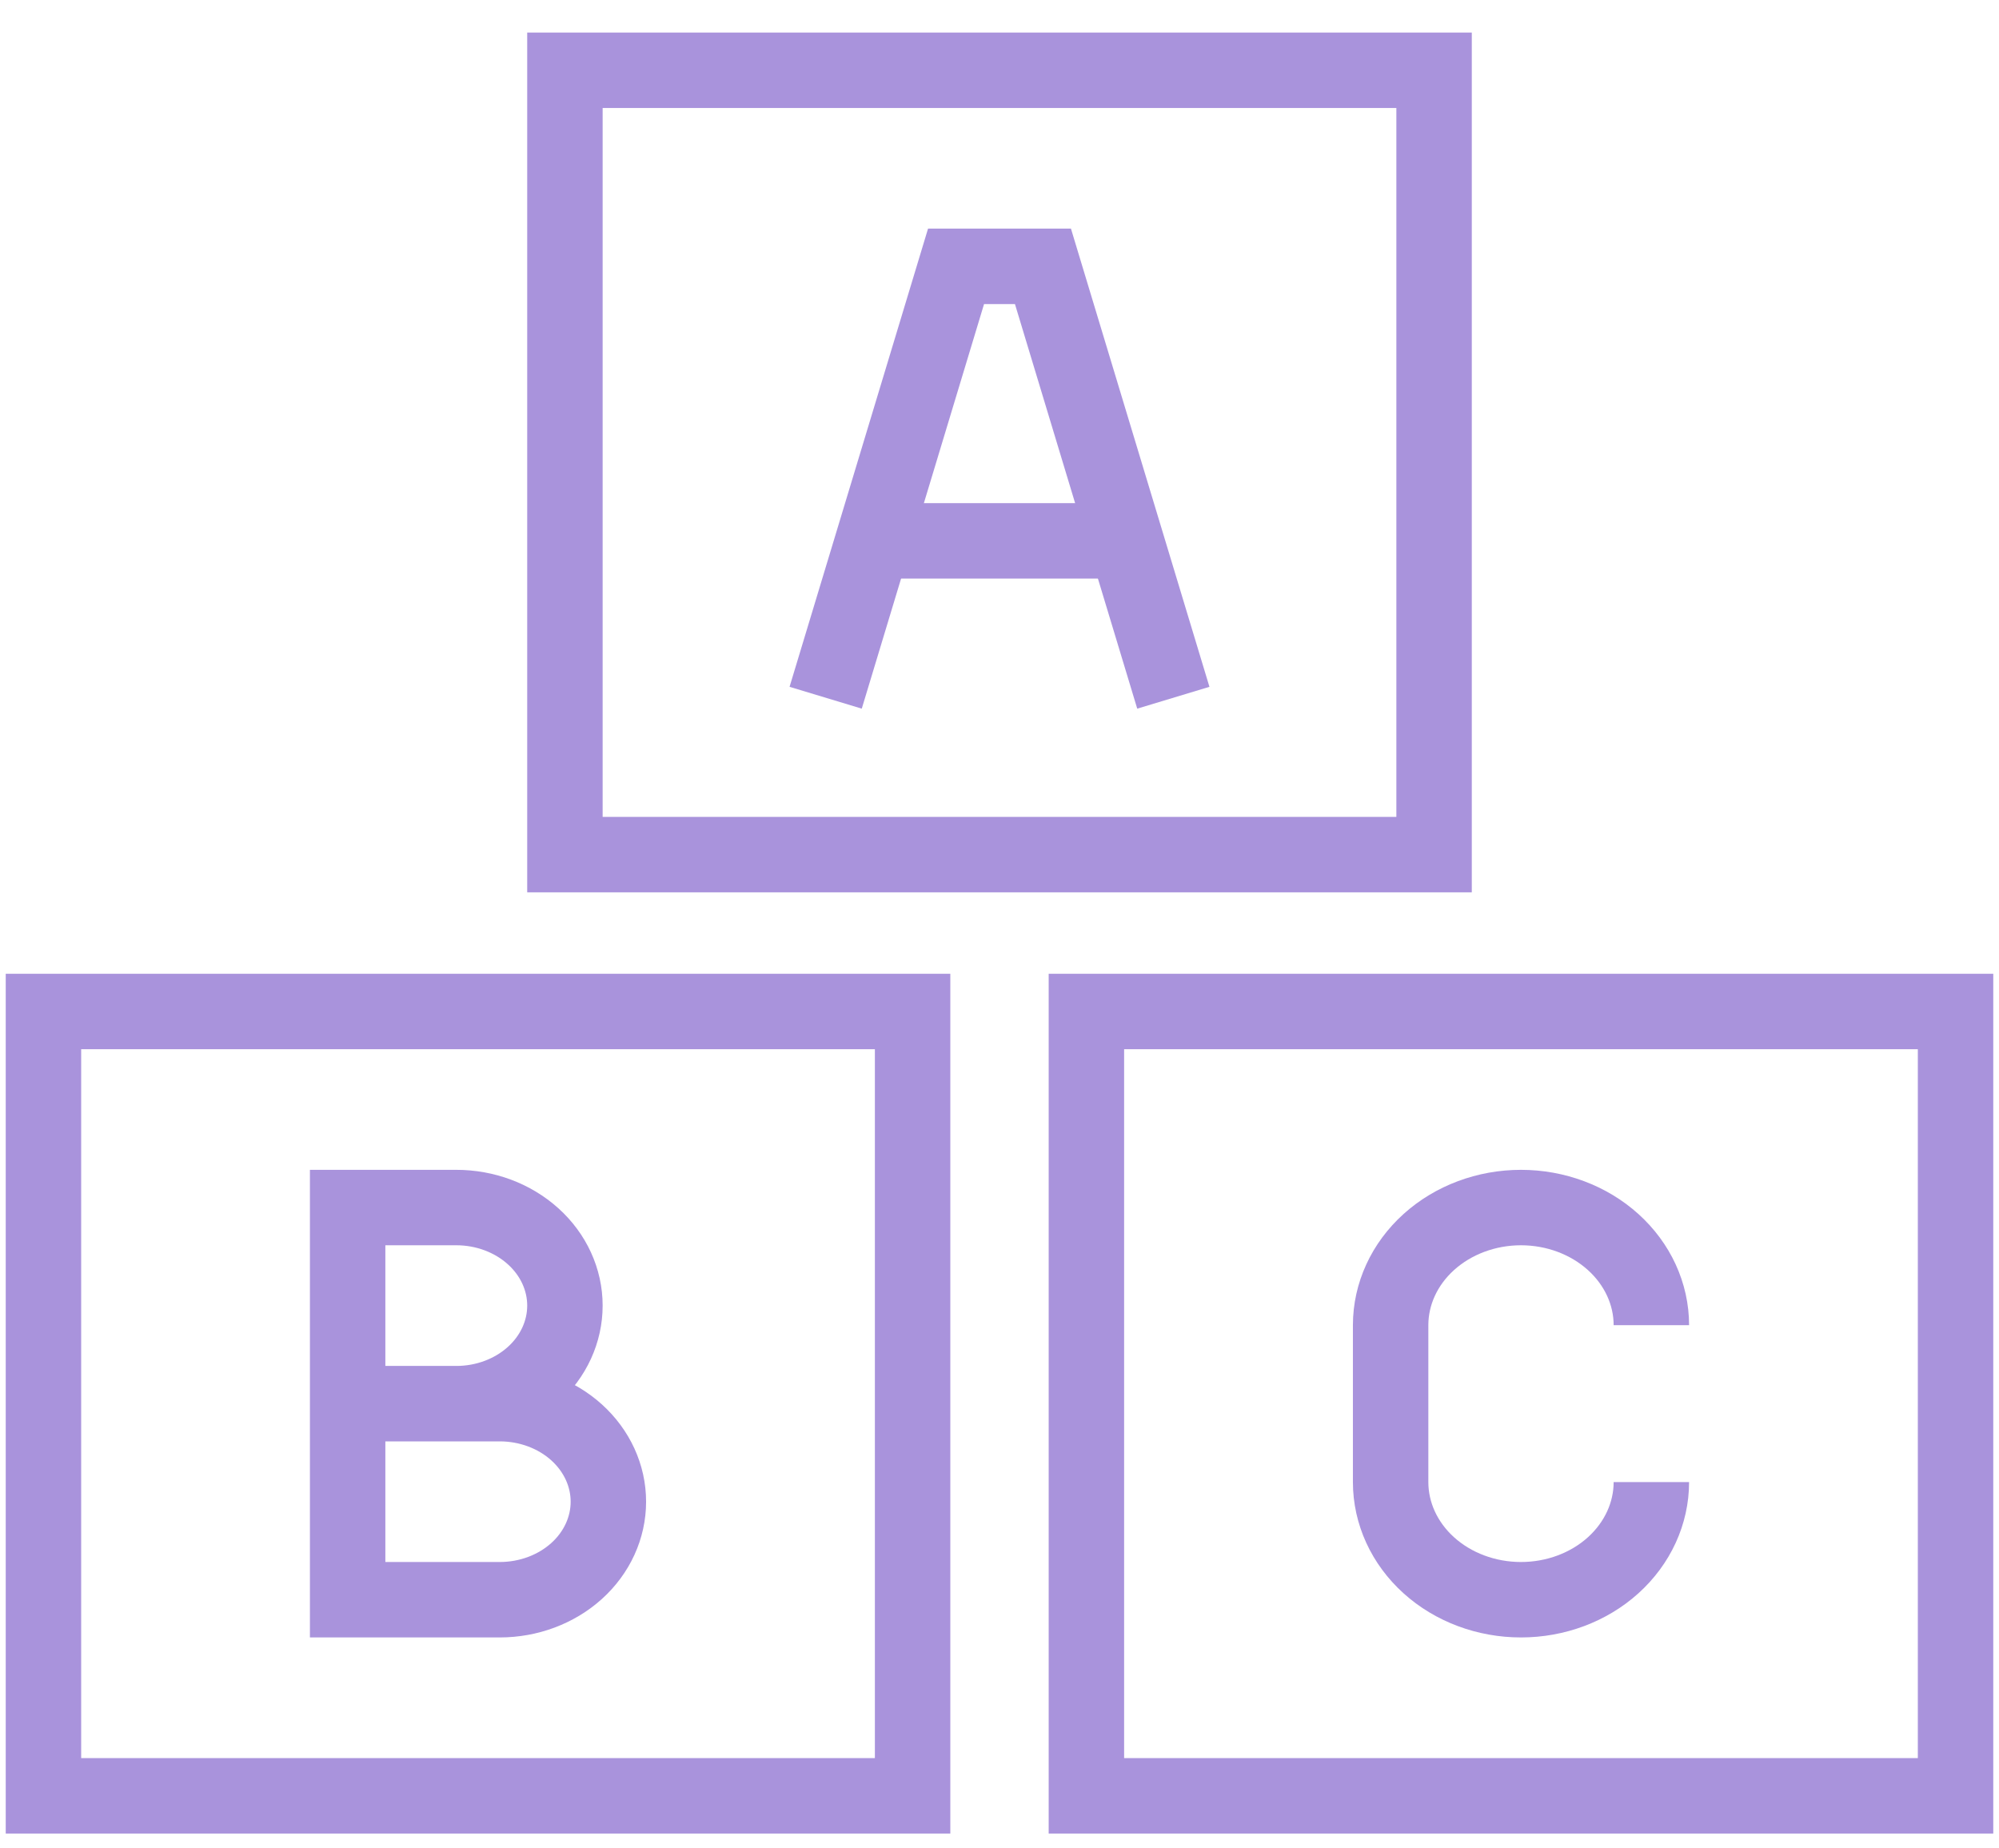
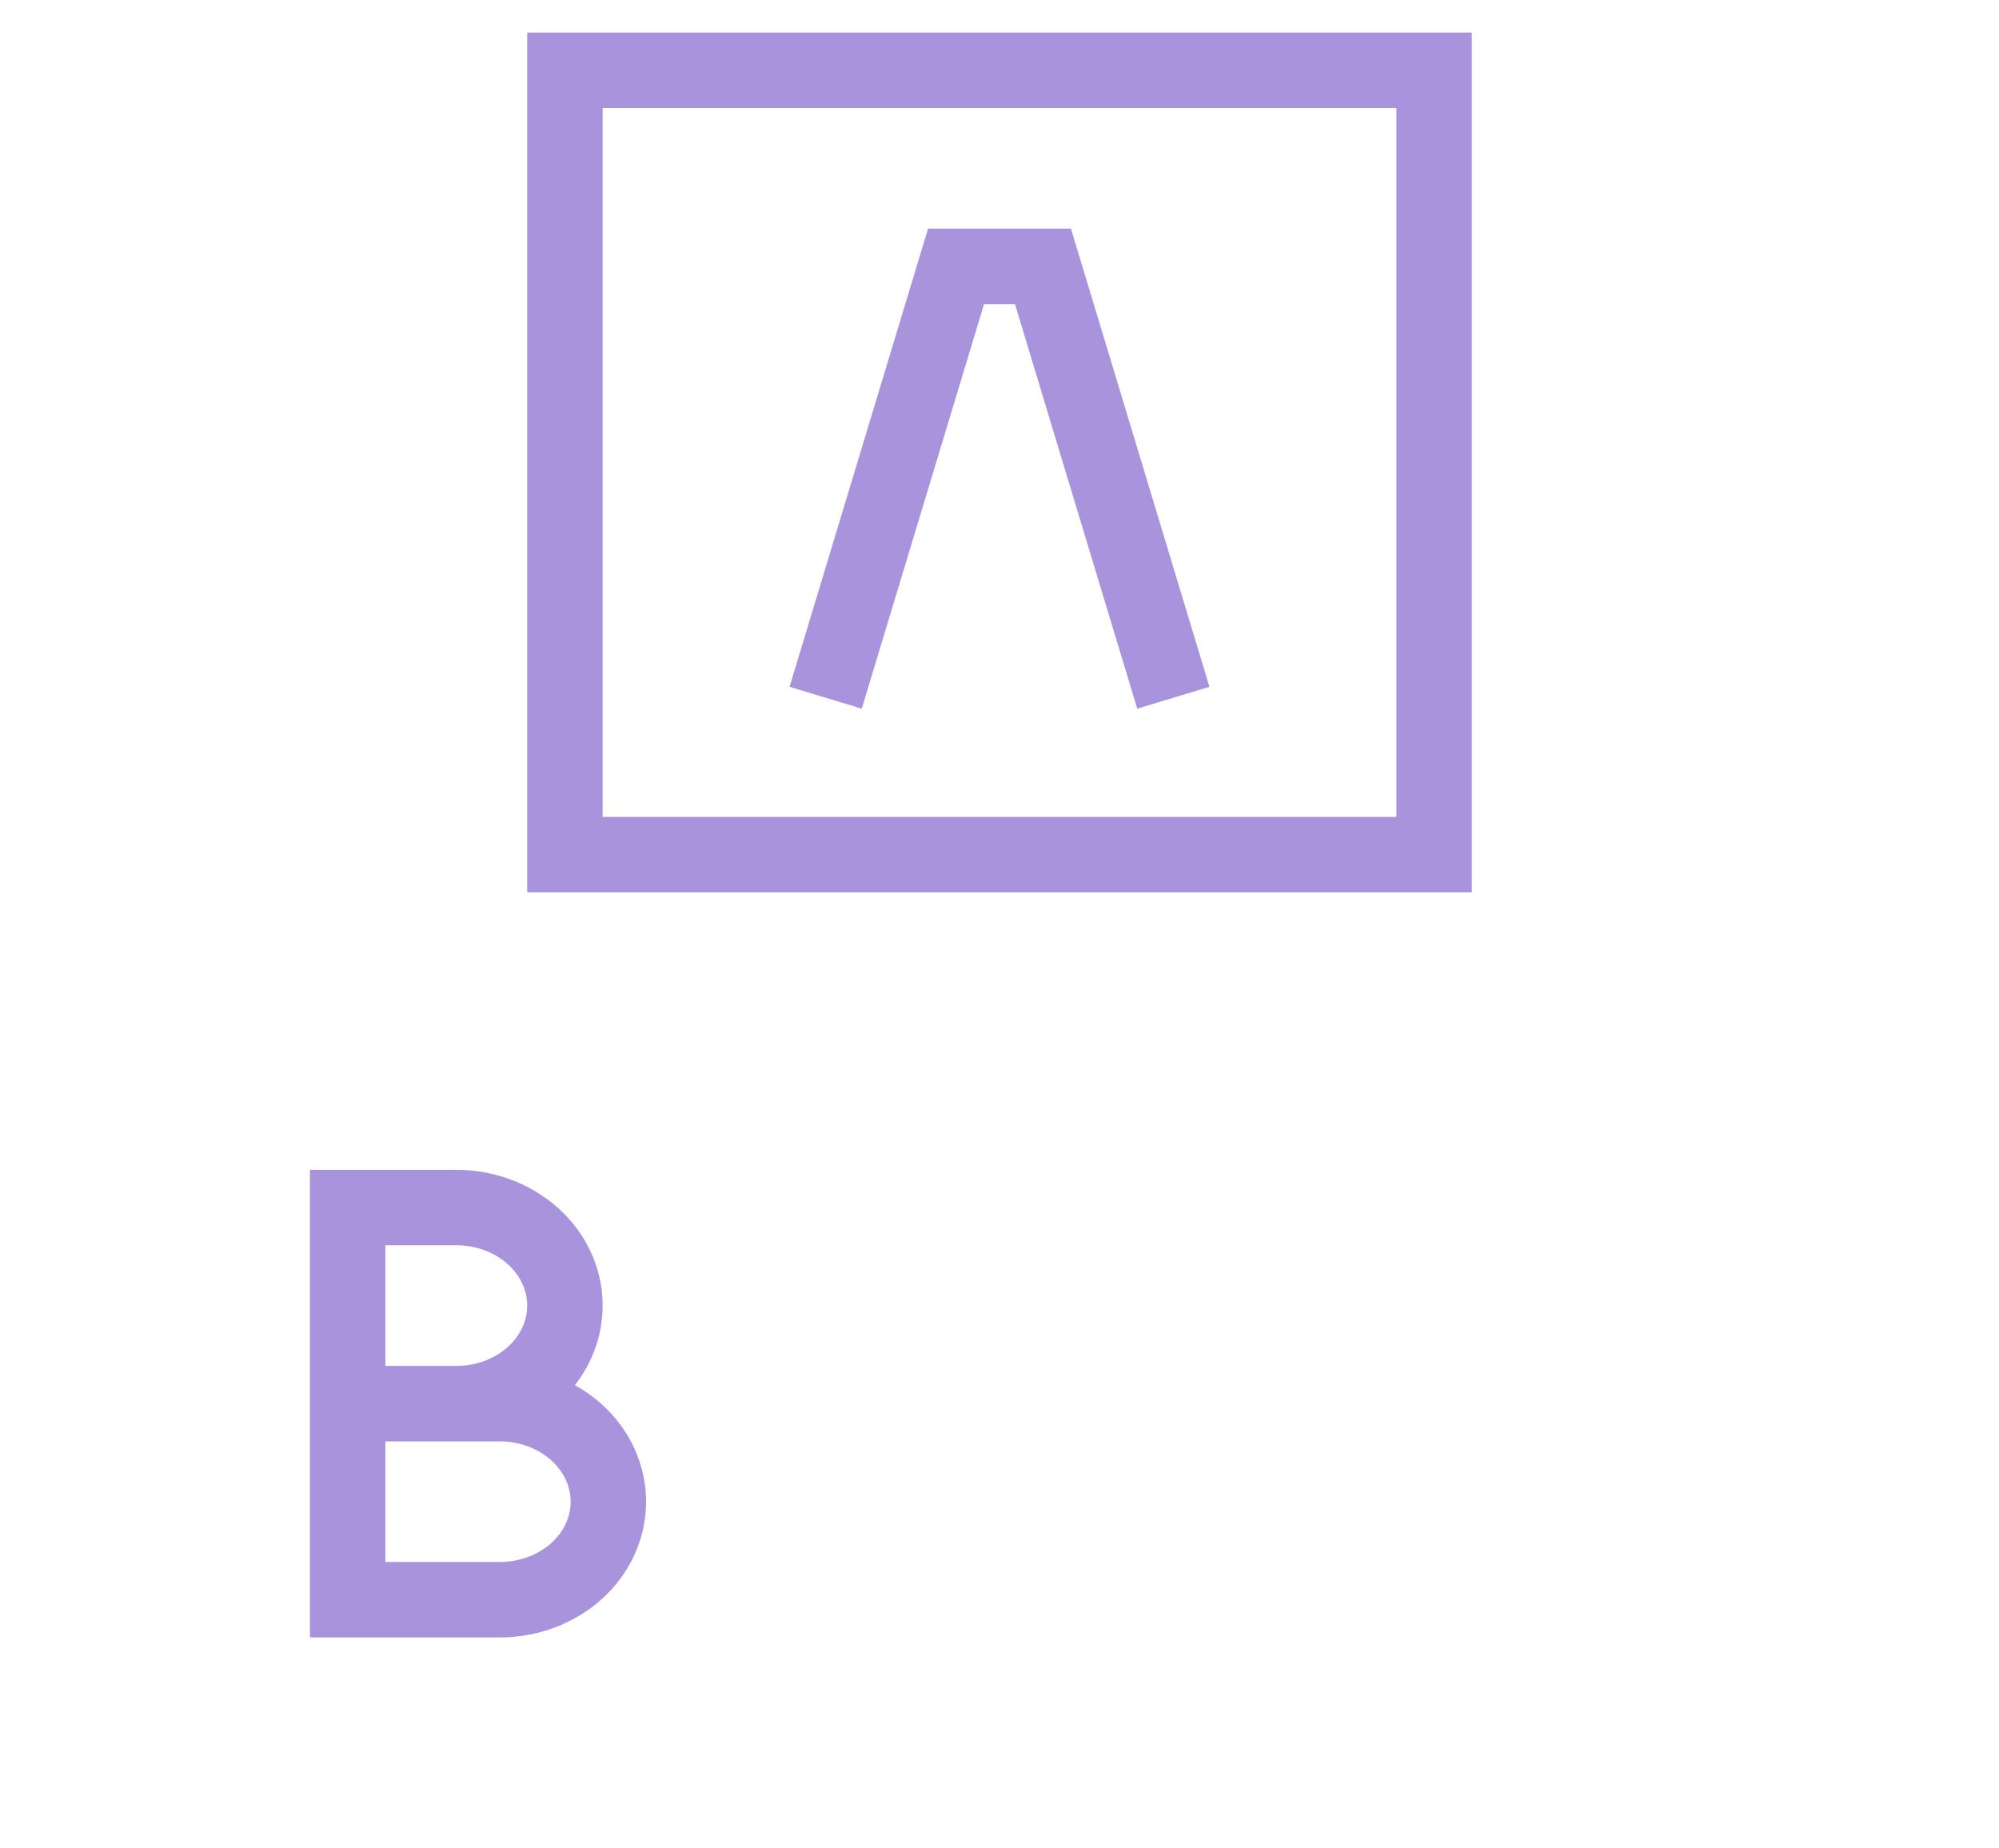
<svg xmlns="http://www.w3.org/2000/svg" width="53" height="49" viewBox="0 0 53 49" fill="none">
  <g clip-path="url(#clip0_1_539)">
-     <path d="M24.196 26.816H1.152V47.61H24.196V26.816Z" stroke="#A993DC" stroke-width="2" stroke-miterlimit="10" />
-     <path d="M51.848 26.816H28.804V47.61H51.848V26.816Z" stroke="#A993DC" stroke-width="2" stroke-miterlimit="10" />
    <path d="M38.022 1.863H14.978V22.657H38.022V1.863Z" stroke="#A993DC" stroke-width="2" stroke-miterlimit="10" />
    <path d="M21.891 18.498L25.348 7.061H27.652L31.109 18.498" stroke="#A993DC" stroke-width="2" stroke-miterlimit="10" />
-     <path d="M23.044 14.339H29.956" stroke="#A993DC" stroke-width="2" stroke-miterlimit="10" />
    <path d="M9.217 37.213H12.098C12.862 37.213 13.594 36.939 14.135 36.451C14.675 35.964 14.978 35.303 14.978 34.613C14.978 33.924 14.675 33.263 14.135 32.776C13.594 32.288 12.862 32.014 12.098 32.014H9.217V42.411H13.25C14.014 42.411 14.747 42.137 15.287 41.65C15.827 41.163 16.13 40.501 16.13 39.812C16.13 39.123 15.827 38.462 15.287 37.974C14.747 37.487 14.014 37.213 13.25 37.213H9.217Z" stroke="#A993DC" stroke-width="2" stroke-miterlimit="10" />
-     <path d="M43.783 35.133C43.783 34.306 43.418 33.513 42.77 32.928C42.122 32.343 41.243 32.014 40.326 32.014C39.409 32.014 38.53 32.343 37.882 32.928C37.234 33.513 36.87 34.306 36.87 35.133V39.292C36.87 40.119 37.234 40.913 37.882 41.498C38.53 42.083 39.409 42.411 40.326 42.411C41.243 42.411 42.122 42.083 42.77 41.498C43.418 40.913 43.783 40.119 43.783 39.292" stroke="#A993DC" stroke-width="2" stroke-miterlimit="10" />
  </g>
  <defs>
    <clipPath id="clip0_1_539">
      <rect width="53" height="47.827" fill="white" transform="translate(0 0.823)" />
    </clipPath>
  </defs>
</svg>